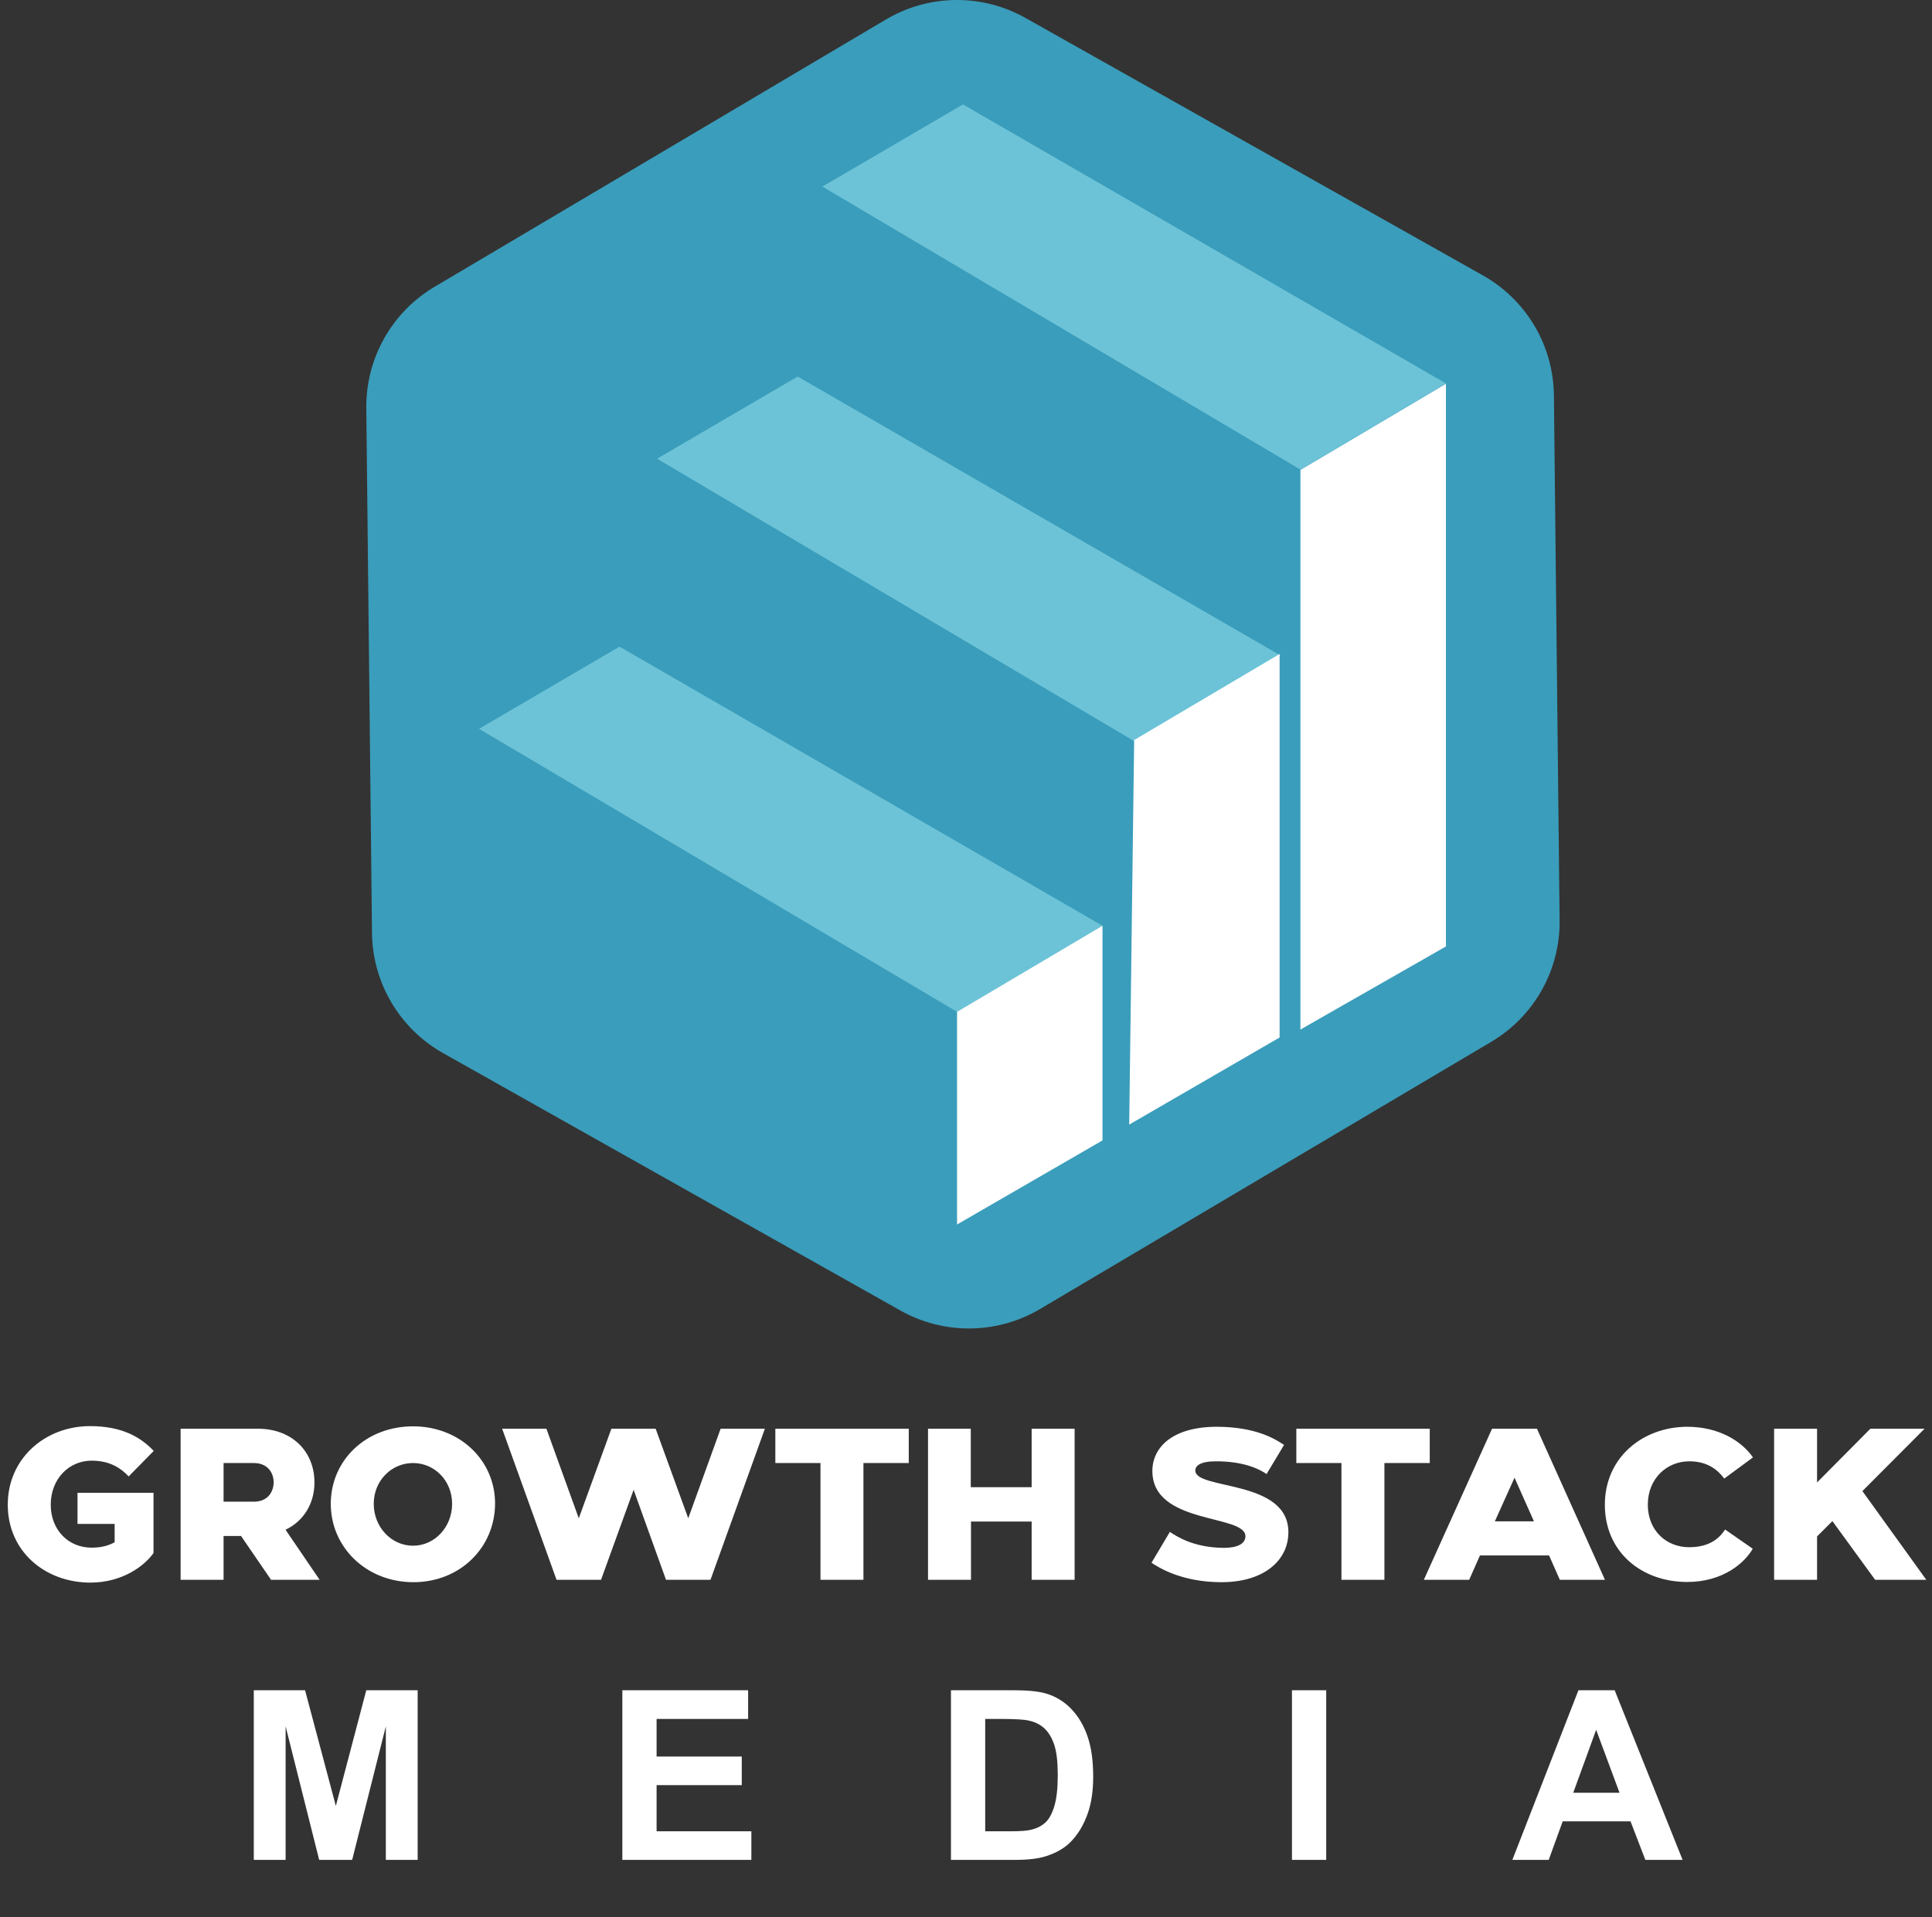
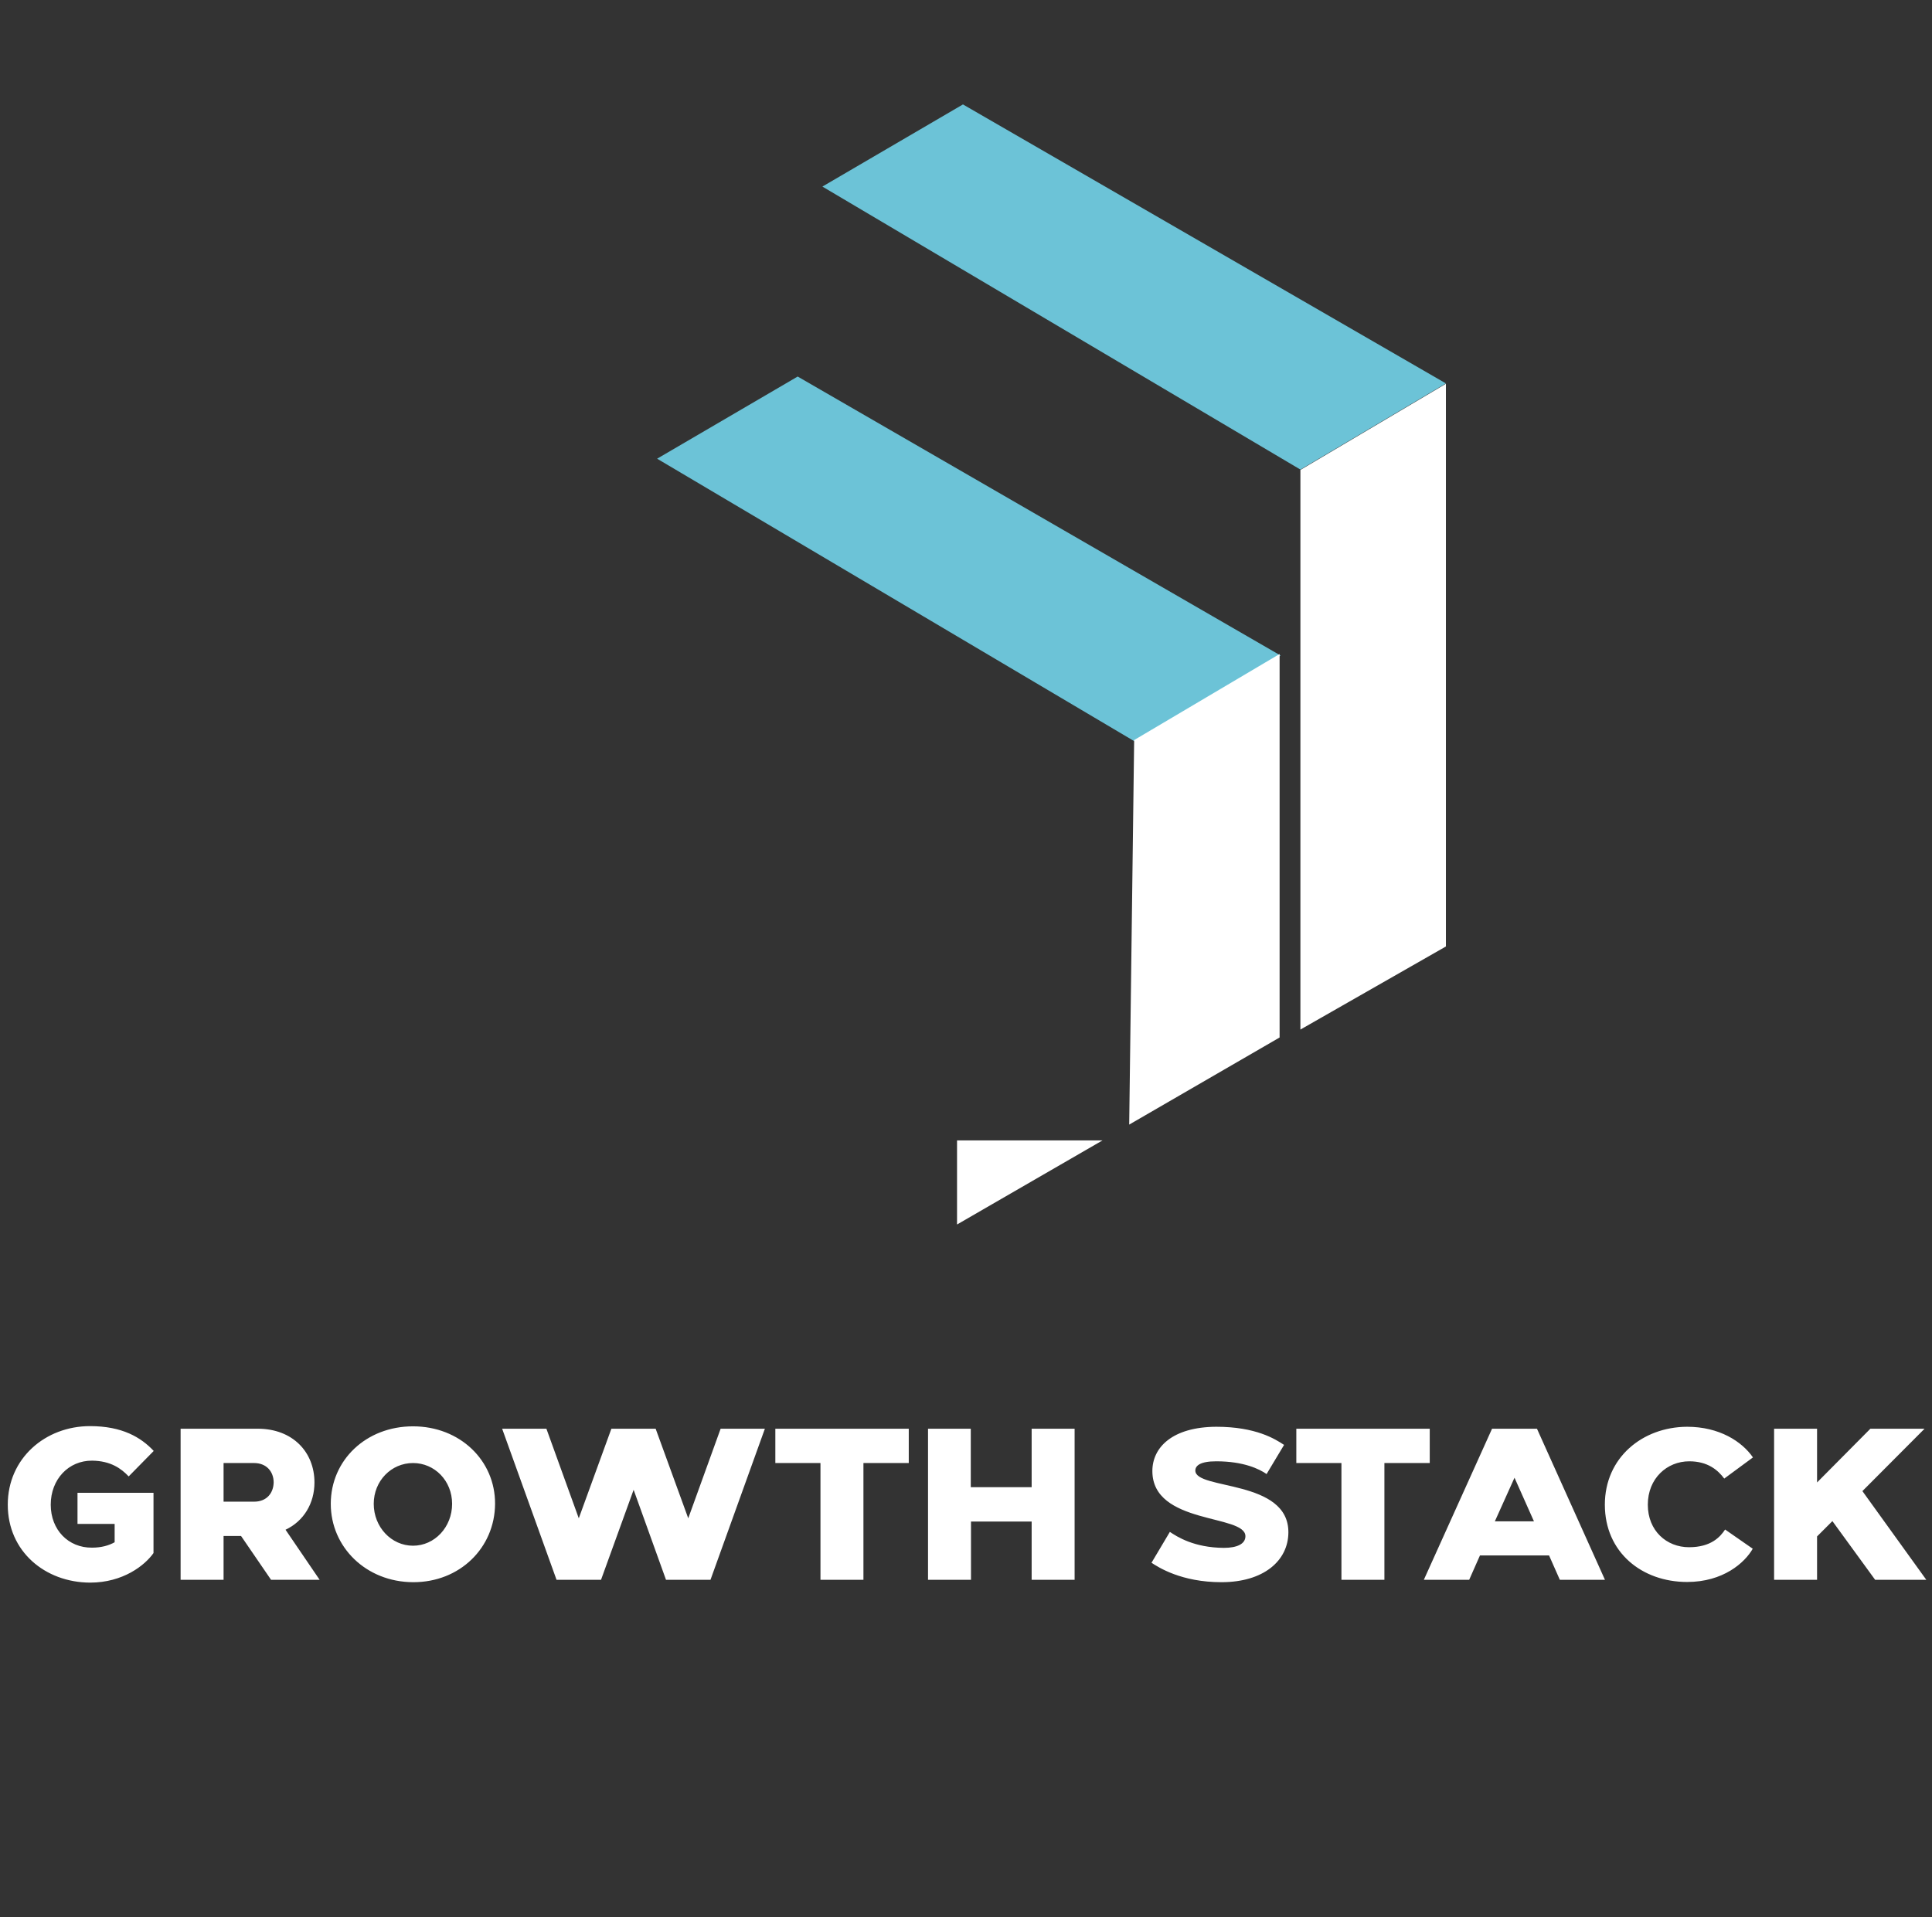
<svg xmlns="http://www.w3.org/2000/svg" width="269" height="267" viewBox="0 0 269 267" fill="none">
  <rect x="0" y="0" width="269" height="267" fill="#333333" stroke="none" />
-   <path fill-rule="evenodd" clip-rule="evenodd" d="M207.659 145.064L144.794 182.299C141.86 184.032 138.521 184.963 135.114 184.999C131.706 185.035 128.349 184.175 125.378 182.505L61.688 146.652C58.72 144.979 56.243 142.555 54.506 139.623C52.77 136.69 51.835 133.353 51.795 129.946L51.001 56.857C50.961 53.454 51.817 50.099 53.483 47.131C55.149 44.162 57.567 41.684 60.493 39.946L123.358 2.711C126.291 0.974 129.629 0.039 133.037 0.001C136.445 -0.037 139.804 0.823 142.774 2.494L206.464 38.348C209.437 40.019 211.917 42.444 213.654 45.378C215.391 48.313 216.323 51.654 216.357 55.064L217.151 128.142C217.193 131.548 216.338 134.904 214.672 137.875C213.006 140.845 210.587 143.325 207.659 145.064Z" fill="#3A9DBB" />
-   <path fill-rule="evenodd" clip-rule="evenodd" d="M133.252 140.901L66.697 101.492L86.257 90.052L153.503 128.915L133.252 140.901Z" fill="#6CC3D7" />
  <path fill-rule="evenodd" clip-rule="evenodd" d="M158.047 103.285L91.493 63.876L111.063 52.436L178.309 91.289L158.047 103.285Z" fill="#6CC3D7" />
  <path fill-rule="evenodd" clip-rule="evenodd" d="M181.06 65.39L114.505 25.981L134.076 14.542L201.321 53.395L181.06 65.39Z" fill="#6CC3D7" />
-   <path fill-rule="evenodd" clip-rule="evenodd" d="M153.503 158.812L133.252 170.52V140.901L153.503 128.915V158.812Z" fill="white" />
+   <path fill-rule="evenodd" clip-rule="evenodd" d="M153.503 158.812L133.252 170.52V140.901V158.812Z" fill="white" />
  <path fill-rule="evenodd" clip-rule="evenodd" d="M178.164 144.477L157.223 156.607L157.913 103.058L178.164 91.073V144.477Z" fill="white" />
  <path fill-rule="evenodd" clip-rule="evenodd" d="M201.321 131.801L181.06 143.374V65.442L201.321 53.446V131.801Z" fill="white" />
  <path d="M1.082 209.539C1.082 203.076 6.313 198.597 12.535 198.597C17.014 198.597 19.629 200.16 21.403 202.054L17.916 205.601C16.894 204.519 15.421 203.437 12.836 203.407C9.559 203.377 7.064 205.992 7.064 209.539C7.064 213.056 9.529 215.551 12.806 215.521C14.128 215.521 15.15 215.22 15.962 214.77V212.214H10.791V207.886H21.373V216.273C20.17 217.986 17.134 220.391 12.535 220.391C6.252 220.361 1.082 216.032 1.082 209.539ZM25.147 220V198.958H35.878C40.778 198.958 43.784 202.235 43.784 206.443C43.784 209.329 42.311 211.824 39.756 213.026L44.505 220H37.742L33.564 213.898H31.129V220H25.147ZM31.129 203.738V209.118H35.367C37.201 209.118 38.073 207.856 38.103 206.443C38.103 204.97 37.141 203.738 35.367 203.738H31.129ZM46.055 209.419C46.055 203.347 50.955 198.627 57.508 198.627C64.061 198.627 68.96 203.407 68.93 209.419C68.9 215.521 64.031 220.361 57.508 220.331C50.955 220.301 46.055 215.431 46.055 209.419ZM52.037 209.419C52.037 212.635 54.471 215.251 57.508 215.251C60.514 215.251 62.949 212.665 62.949 209.419C62.949 206.202 60.514 203.738 57.508 203.738C54.471 203.738 52.037 206.233 52.037 209.419ZM77.49 220L69.915 198.958H76.077L80.586 211.433L85.126 198.958H91.288L95.827 211.433L100.336 198.958H106.498L98.923 220H92.731L88.222 207.465L83.683 220H77.49ZM107.954 203.738V198.958H126.531V203.738H120.219V220H114.237V203.738H107.954ZM129.213 198.958H135.165V207.104H143.641V198.958H149.623V220H143.641V211.884H135.195V220H129.213V198.958ZM160.329 217.625L162.884 213.327C163.876 213.988 166.221 215.521 170.399 215.551C172.233 215.551 173.405 215.01 173.405 213.928C173.405 210.832 160.449 212.365 160.449 204.85C160.449 201.573 163.215 198.718 169.347 198.687C174.878 198.687 177.554 200.401 178.786 201.213L176.351 205.271C175.359 204.579 173.165 203.497 169.347 203.497C167.063 203.497 166.431 204.128 166.431 204.79C166.431 207.525 179.447 205.962 179.387 213.417C179.357 217.355 175.93 220.331 170.069 220.331C164.478 220.331 161.291 218.257 160.329 217.625ZM180.492 203.738V198.958H199.069V203.738H192.756V220H186.774V203.738H180.492ZM204.559 220H198.246L207.745 198.958H213.997L223.466 220H217.184L215.681 216.603H206.062L204.559 220ZM208.136 211.854H213.577L210.871 205.782L208.136 211.854ZM234.903 220.301C228.62 220.301 223.45 216.182 223.45 209.539C223.45 202.986 228.68 198.718 234.903 198.687C239.382 198.687 242.538 200.732 244.071 202.956L240.073 205.902C239.201 204.73 237.788 203.497 235.203 203.497C232.107 203.497 229.432 205.872 229.432 209.539C229.432 213.176 232.047 215.461 235.173 215.461C238.209 215.461 239.502 214.048 240.193 212.996L244.041 215.671C242.929 217.625 239.923 220.301 234.903 220.301ZM252.997 220H247.015V198.958H252.997V206.443L260.422 198.958H267.967L259.31 207.645L268.208 220H261.084L255.132 211.824L252.997 213.958V220Z" fill="white" />
-   <path d="M35.336 259V235.378H42.475L46.761 251.491L50.998 235.378H58.153V259H53.722V240.405L49.033 259H44.44L39.768 240.405V259H35.336ZM86.65 259V235.378H104.165V239.374H91.42V244.611H103.279V248.591H91.42V255.02H104.616V259H86.65ZM132.405 235.378H141.122C143.088 235.378 144.586 235.528 145.618 235.829C147.003 236.237 148.19 236.962 149.179 238.004C150.167 239.046 150.919 240.325 151.435 241.839C151.95 243.343 152.208 245.202 152.208 247.415C152.208 249.359 151.966 251.035 151.483 252.442C150.892 254.161 150.049 255.552 148.953 256.615C148.126 257.421 147.009 258.049 145.602 258.5C144.549 258.833 143.142 259 141.38 259H132.405V235.378ZM137.174 239.374V255.02H140.735C142.067 255.02 143.029 254.945 143.62 254.794C144.393 254.601 145.032 254.273 145.537 253.812C146.053 253.35 146.472 252.592 146.794 251.54C147.116 250.476 147.277 249.031 147.277 247.205C147.277 245.379 147.116 243.977 146.794 243C146.472 242.022 146.02 241.259 145.44 240.711C144.86 240.164 144.124 239.793 143.233 239.6C142.567 239.449 141.262 239.374 139.317 239.374H137.174ZM179.884 259V235.378H184.653V259H179.884ZM234.275 259H229.086L227.024 253.634H217.582L215.632 259H210.572L219.773 235.378H224.816L234.275 259ZM225.493 249.654L222.238 240.889L219.048 249.654H225.493Z" fill="white" />
</svg>